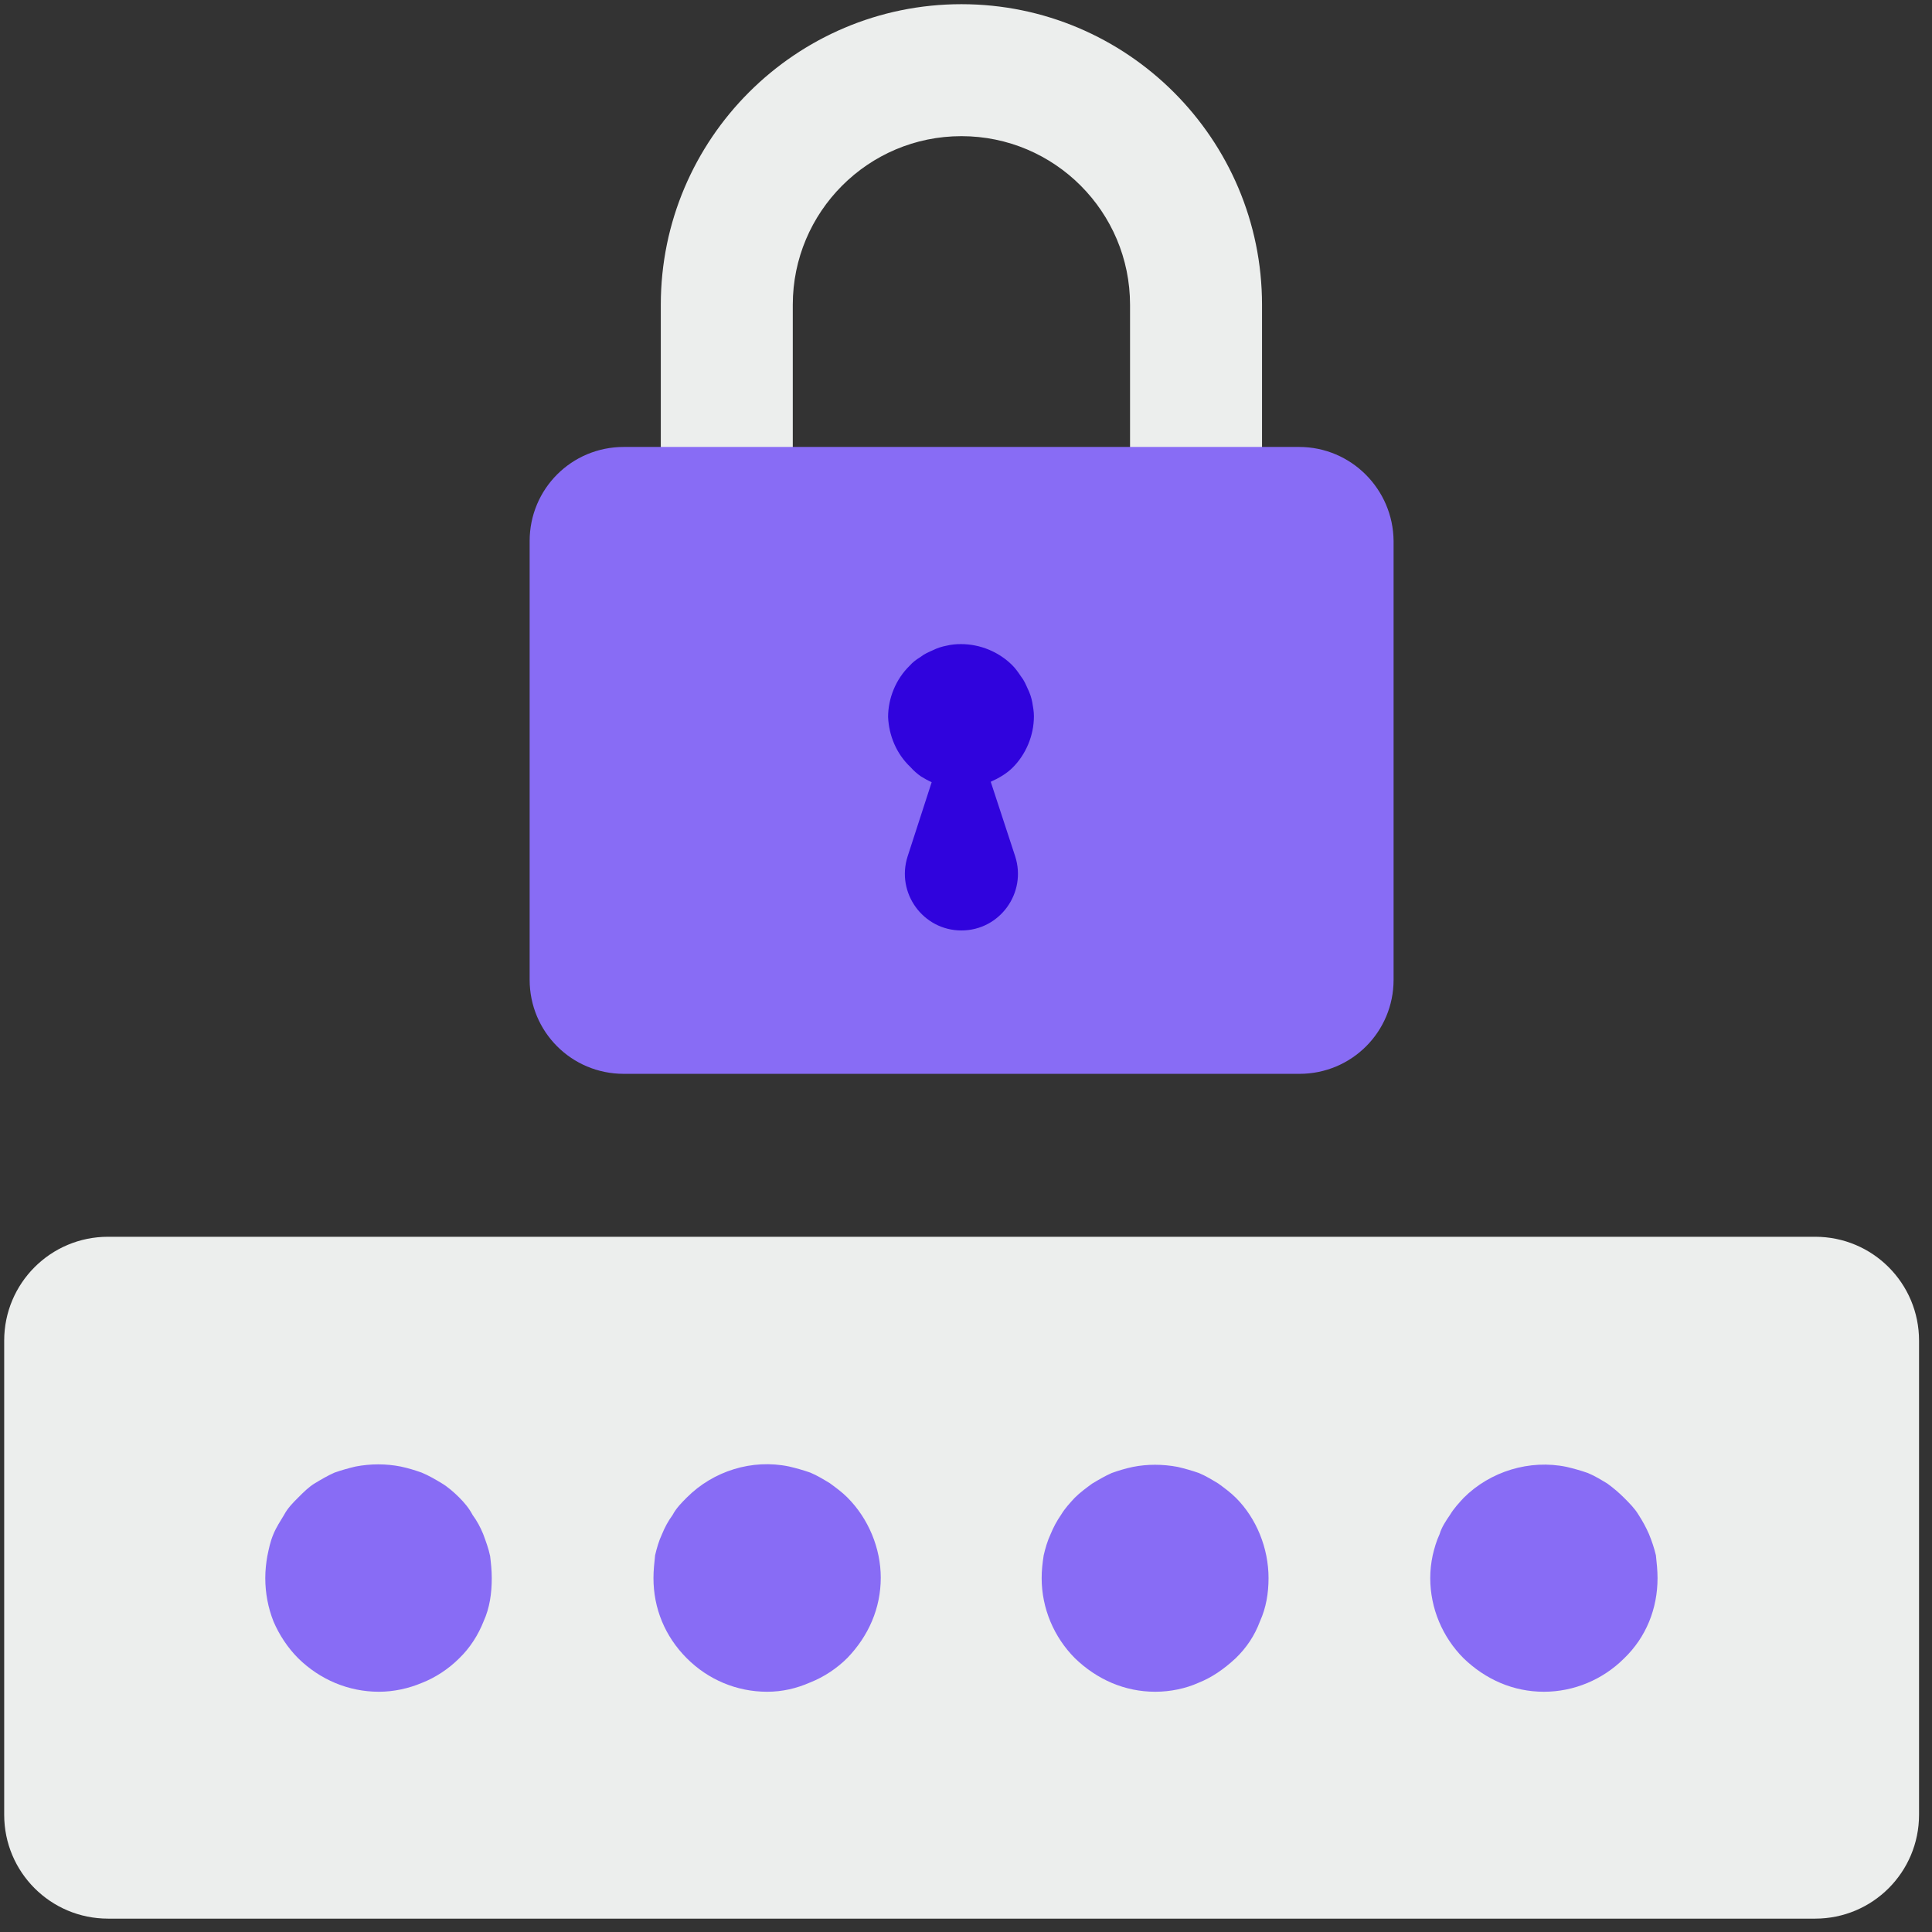
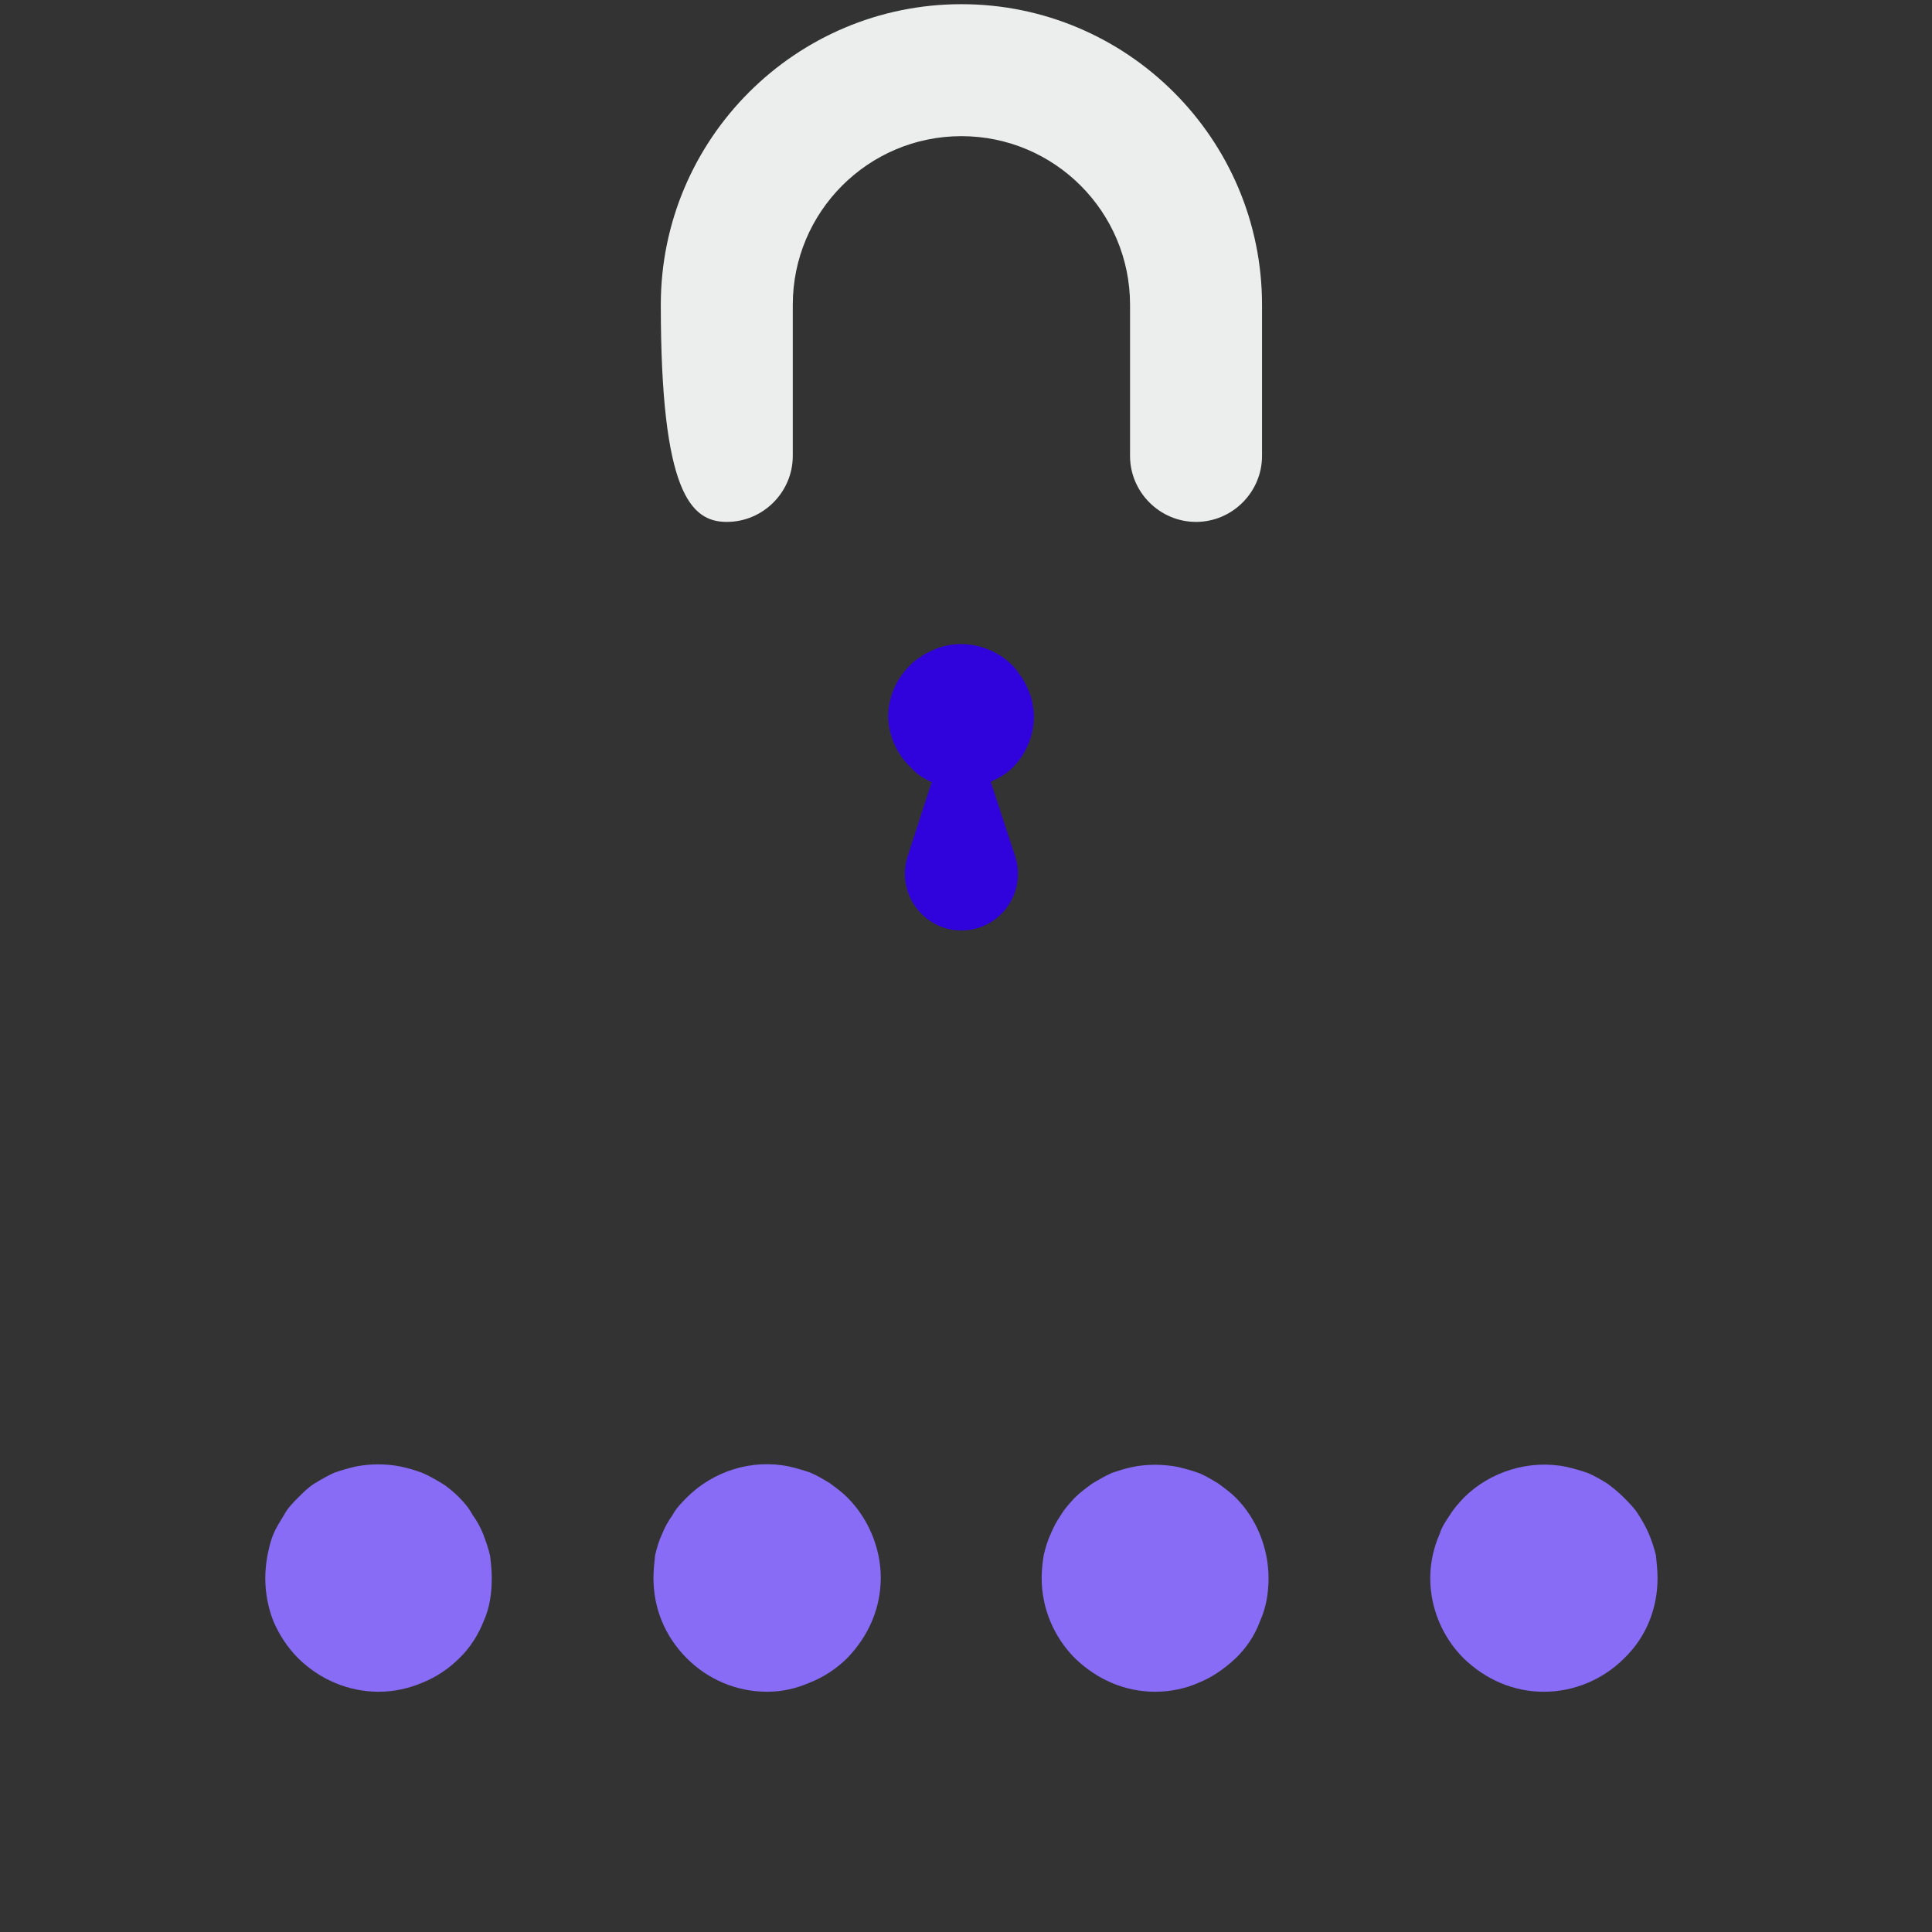
<svg xmlns="http://www.w3.org/2000/svg" width="100%" height="100%" viewBox="0 0 48 48" version="1.1" xml:space="preserve" style="fill-rule:evenodd;clip-rule:evenodd;stroke-linejoin:round;stroke-miterlimit:2;">
  <rect x="0" y="0" width="48" height="48" fill="#333333" stroke="none" />
  <g transform="matrix(1.012,0,0,1.012,-0.402,-0.402)">
-     <path d="M0.5,44.95L0.5,33.31C0.5,31.9 1.64,30.76 3.05,30.76L44.96,30.76C46.37,30.76 47.51,31.9 47.51,33.31L47.51,44.95C47.51,46.36 46.37,47.5 44.96,47.5L3.05,47.5C1.64,47.5 0.5,46.36 0.5,44.95Z" style="fill:rgb(236,238,237);fill-rule:nonzero;" />
    <path d="M9.7,41.93C8.95,41.93 8.25,41.63 7.72,41.11C7.46,40.85 7.25,40.53 7.11,40.2C6.98,39.87 6.91,39.51 6.91,39.14C6.91,38.95 6.93,38.77 6.96,38.6C7,38.41 7.03,38.25 7.11,38.06C7.18,37.89 7.28,37.74 7.37,37.59C7.46,37.42 7.59,37.29 7.72,37.16C7.85,37.03 7.98,36.9 8.13,36.81C8.28,36.72 8.45,36.62 8.61,36.55C8.78,36.49 8.96,36.44 9.13,36.4C9.5,36.33 9.87,36.33 10.23,36.4C10.42,36.44 10.58,36.49 10.75,36.55C10.92,36.62 11.09,36.72 11.24,36.81C11.39,36.9 11.54,37.03 11.67,37.16C11.8,37.29 11.91,37.42 12,37.59C12.11,37.74 12.19,37.89 12.26,38.06C12.33,38.25 12.39,38.41 12.43,38.6C12.45,38.77 12.47,38.95 12.47,39.14C12.47,39.51 12.42,39.87 12.27,40.2C12.14,40.53 11.94,40.85 11.67,41.11C11.41,41.37 11.09,41.58 10.76,41.71C10.43,41.85 10.06,41.93 9.7,41.93ZM19.23,41.93C18.48,41.93 17.78,41.63 17.26,41.11C16.72,40.57 16.44,39.88 16.44,39.14C16.44,38.95 16.46,38.77 16.48,38.58C16.52,38.41 16.57,38.23 16.65,38.06C16.72,37.89 16.8,37.74 16.91,37.59C17,37.42 17.13,37.29 17.26,37.16C17.91,36.51 18.86,36.21 19.77,36.4C19.94,36.44 20.12,36.49 20.29,36.55C20.46,36.62 20.62,36.72 20.77,36.81C20.92,36.92 21.07,37.03 21.2,37.16C21.72,37.68 22.02,38.41 22.02,39.13C22.02,39.88 21.72,40.56 21.2,41.1C20.94,41.36 20.62,41.57 20.29,41.7C19.95,41.85 19.6,41.93 19.23,41.93ZM28.76,41.93C28.01,41.93 27.33,41.63 26.79,41.11C26.27,40.59 25.97,39.88 25.97,39.14C25.97,38.95 25.99,38.77 26.02,38.58C26.06,38.41 26.11,38.23 26.19,38.06C26.26,37.89 26.34,37.74 26.45,37.58C26.54,37.43 26.66,37.3 26.78,37.17C26.91,37.04 27.06,36.93 27.21,36.82C27.36,36.73 27.53,36.63 27.69,36.56C27.86,36.5 28.02,36.45 28.21,36.41C28.56,36.34 28.94,36.34 29.31,36.41C29.48,36.45 29.66,36.5 29.83,36.56C30,36.63 30.16,36.73 30.31,36.82C30.46,36.93 30.61,37.04 30.74,37.17C31.24,37.67 31.54,38.4 31.54,39.14C31.54,39.51 31.48,39.87 31.33,40.2C31.2,40.55 31,40.85 30.73,41.11C30.45,41.37 30.15,41.58 29.82,41.71C29.51,41.85 29.13,41.93 28.76,41.93ZM38.3,41.93C37.55,41.93 36.87,41.63 36.33,41.11C35.81,40.59 35.51,39.88 35.51,39.14C35.51,38.95 35.53,38.77 35.57,38.58C35.61,38.41 35.66,38.23 35.74,38.06C35.79,37.89 35.89,37.74 36,37.58C36.09,37.43 36.21,37.3 36.33,37.17C36.98,36.52 37.95,36.22 38.86,36.41C39.03,36.45 39.21,36.5 39.38,36.56C39.55,36.63 39.71,36.73 39.86,36.82C40.01,36.93 40.14,37.04 40.27,37.17C40.4,37.3 40.53,37.43 40.62,37.58C40.73,37.75 40.81,37.9 40.88,38.06C40.95,38.23 41.01,38.41 41.05,38.58C41.07,38.77 41.09,38.95 41.09,39.14C41.09,39.89 40.81,40.59 40.27,41.11C39.75,41.63 39.04,41.93 38.3,41.93Z" style="fill:rgb(136,108,245);fill-rule:nonzero;" />
-     <path d="M24,0.5C19.93,0.5 16.62,3.81 16.62,7.88L16.62,11.59C16.62,12.48 17.35,13.21 18.24,13.21C19.13,13.21 19.86,12.48 19.86,11.59L19.86,7.88C19.86,5.6 21.71,3.74 24,3.74C26.29,3.74 28.14,5.6 28.14,7.88L28.14,11.59C28.14,12.48 28.87,13.21 29.76,13.21C30.65,13.21 31.38,12.48 31.38,11.59L31.38,7.88C31.38,3.81 28.07,0.5 24,0.5Z" style="fill:rgb(236,238,237);fill-rule:nonzero;" />
-     <path d="M32.29,11.37L15.71,11.37C14.43,11.37 13.4,12.4 13.4,13.68L13.4,24.45C13.4,25.73 14.43,26.76 15.71,26.76L32.3,26.76C33.58,26.76 34.61,25.73 34.61,24.45L34.61,13.68C34.6,12.41 33.57,11.37 32.29,11.37Z" style="fill:rgb(136,108,245);fill-rule:nonzero;" />
+     <path d="M24,0.5C19.93,0.5 16.62,3.81 16.62,7.88C16.62,12.48 17.35,13.21 18.24,13.21C19.13,13.21 19.86,12.48 19.86,11.59L19.86,7.88C19.86,5.6 21.71,3.74 24,3.74C26.29,3.74 28.14,5.6 28.14,7.88L28.14,11.59C28.14,12.48 28.87,13.21 29.76,13.21C30.65,13.21 31.38,12.48 31.38,11.59L31.38,7.88C31.38,3.81 28.07,0.5 24,0.5Z" style="fill:rgb(236,238,237);fill-rule:nonzero;" />
    <path d="M22.75,19.23C22.82,19.31 22.92,19.4 23.01,19.46C23.09,19.51 23.18,19.56 23.27,19.6L22.68,21.42C22.39,22.32 23.06,23.24 24,23.24C24.94,23.24 25.61,22.32 25.32,21.42L24.72,19.59C24.92,19.5 25.11,19.39 25.26,19.24C25.58,18.92 25.78,18.46 25.78,17.98C25.78,17.87 25.76,17.75 25.74,17.64C25.72,17.53 25.68,17.41 25.63,17.31C25.58,17.2 25.54,17.1 25.46,17C25.4,16.91 25.33,16.81 25.25,16.73C24.92,16.4 24.46,16.21 23.99,16.21C23.87,16.21 23.75,16.22 23.63,16.25C23.52,16.27 23.4,16.31 23.3,16.36C23.19,16.41 23.09,16.45 22.99,16.53C22.89,16.59 22.8,16.66 22.73,16.74C22.39,17.07 22.2,17.54 22.2,18C22.22,18.45 22.4,18.9 22.75,19.23Z" style="fill:rgb(48,3,221);fill-rule:nonzero;" />
  </g>
</svg>